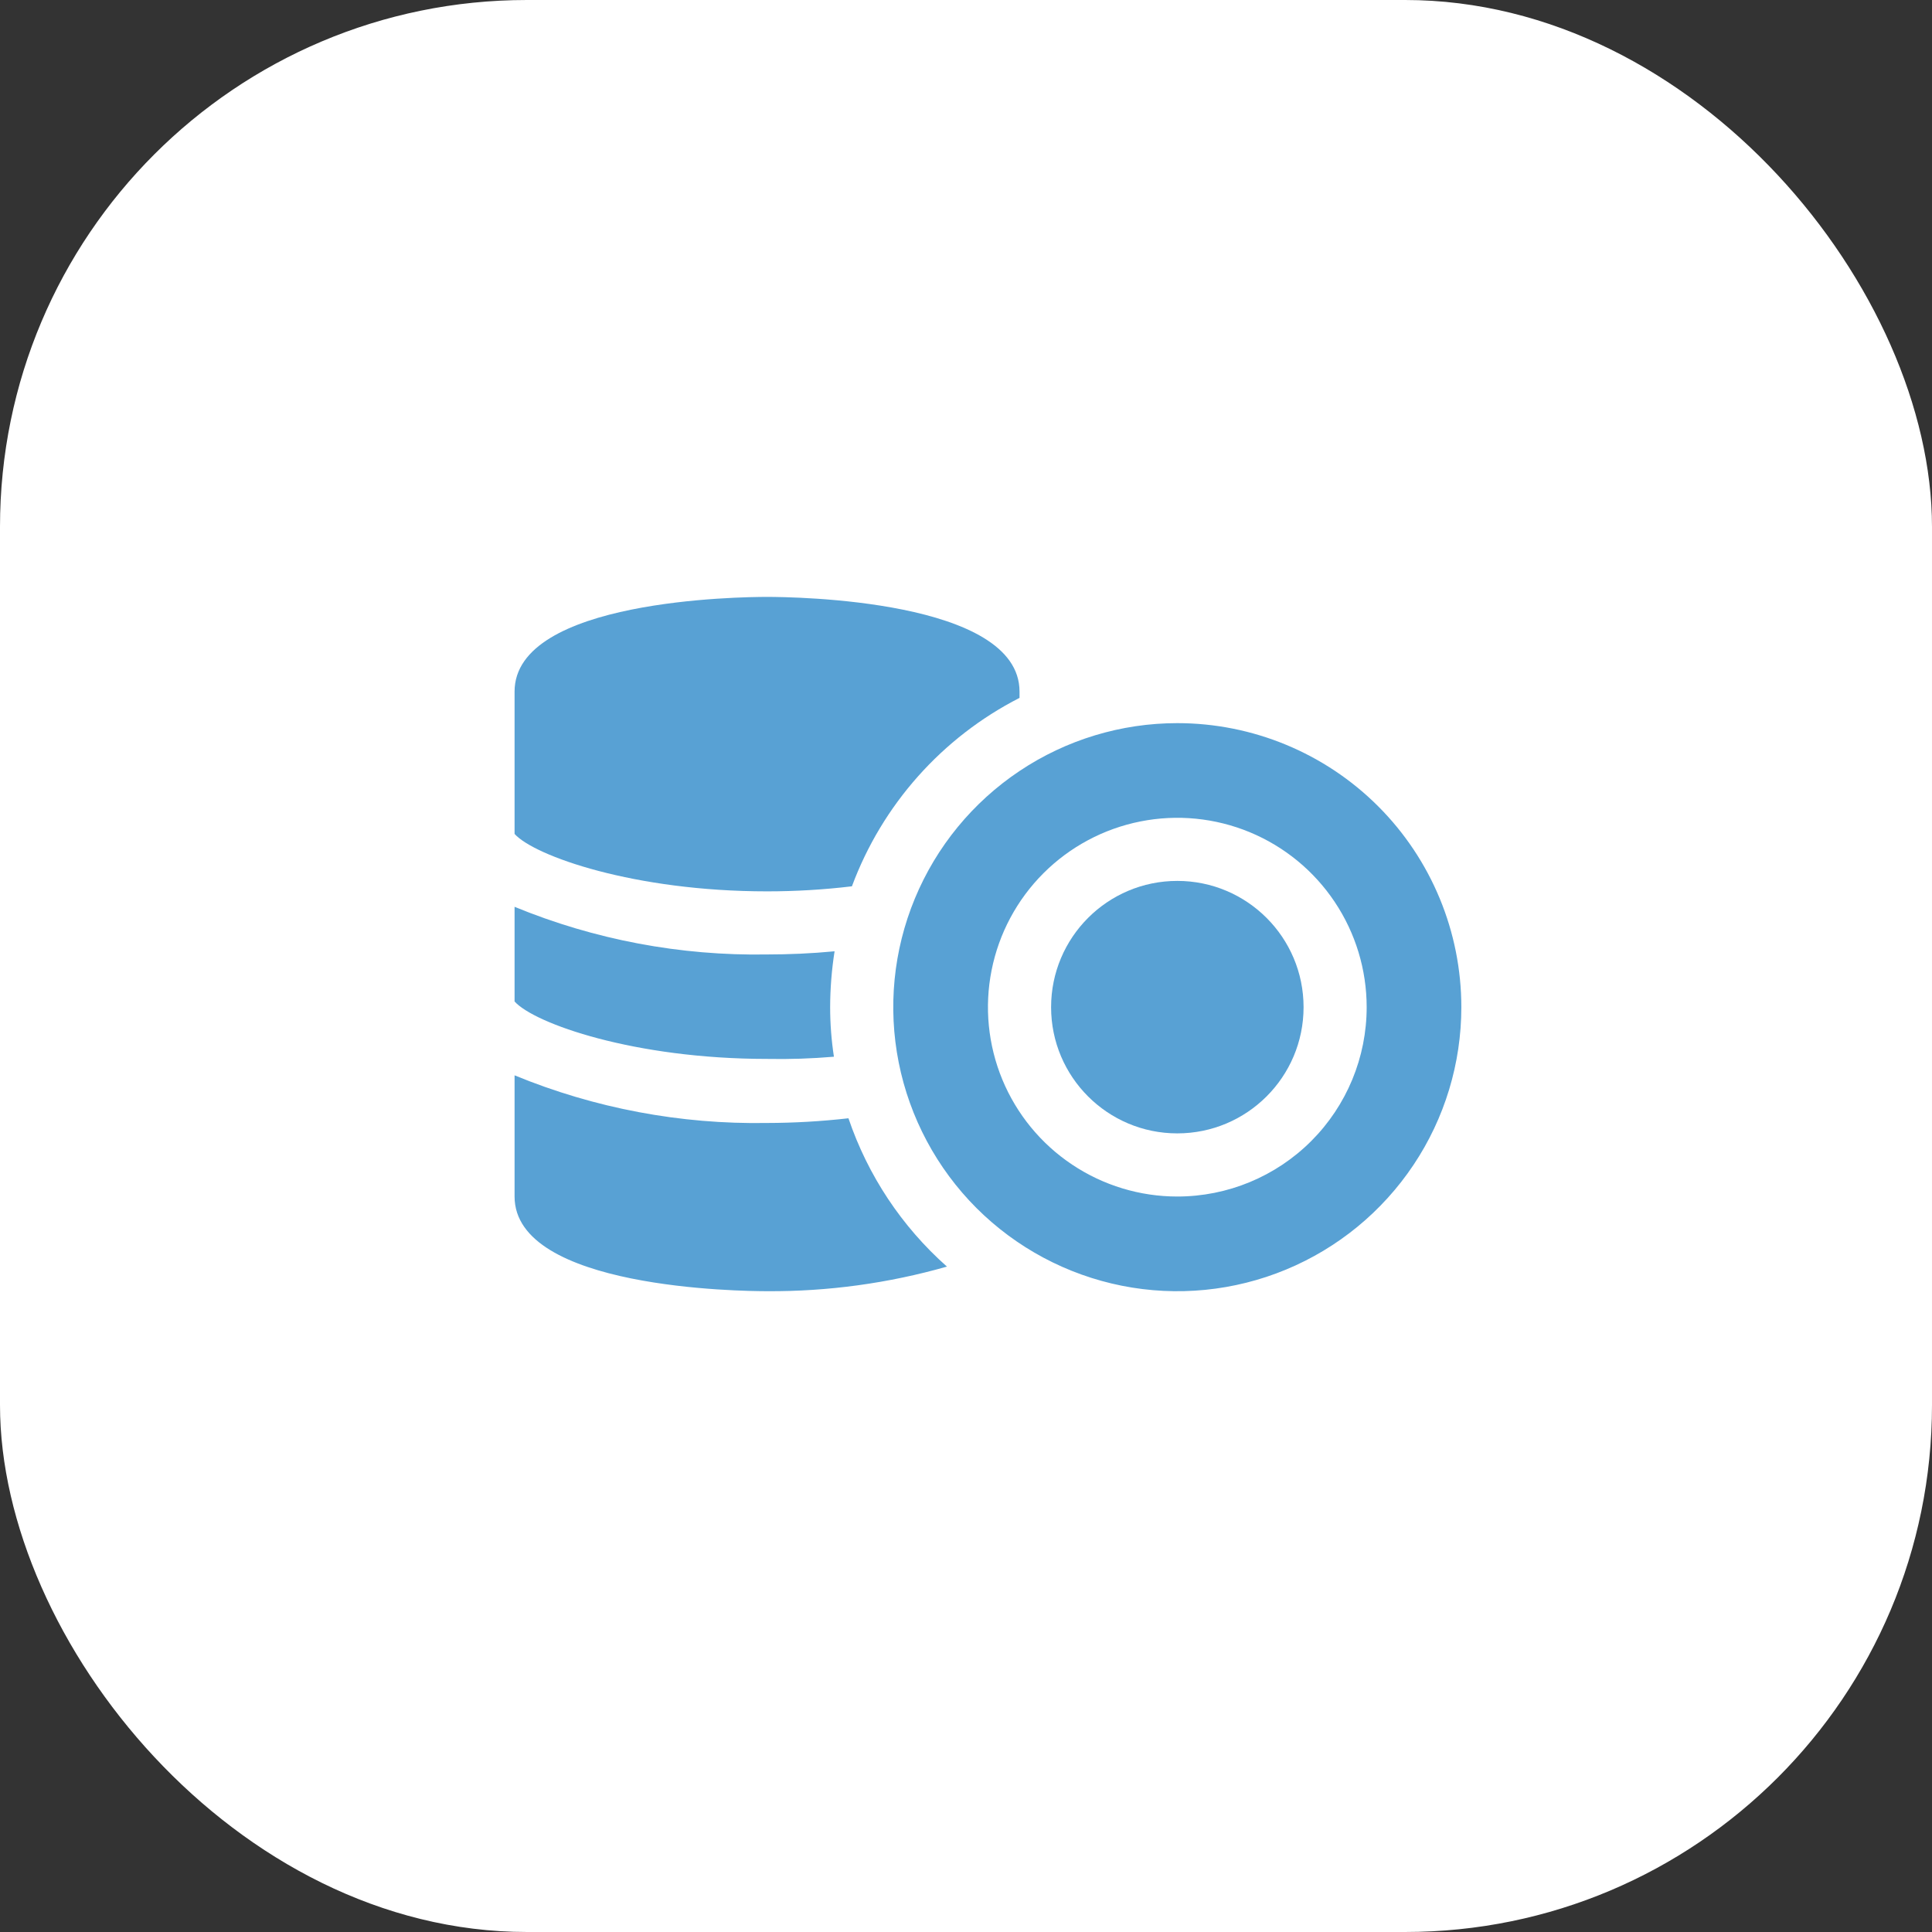
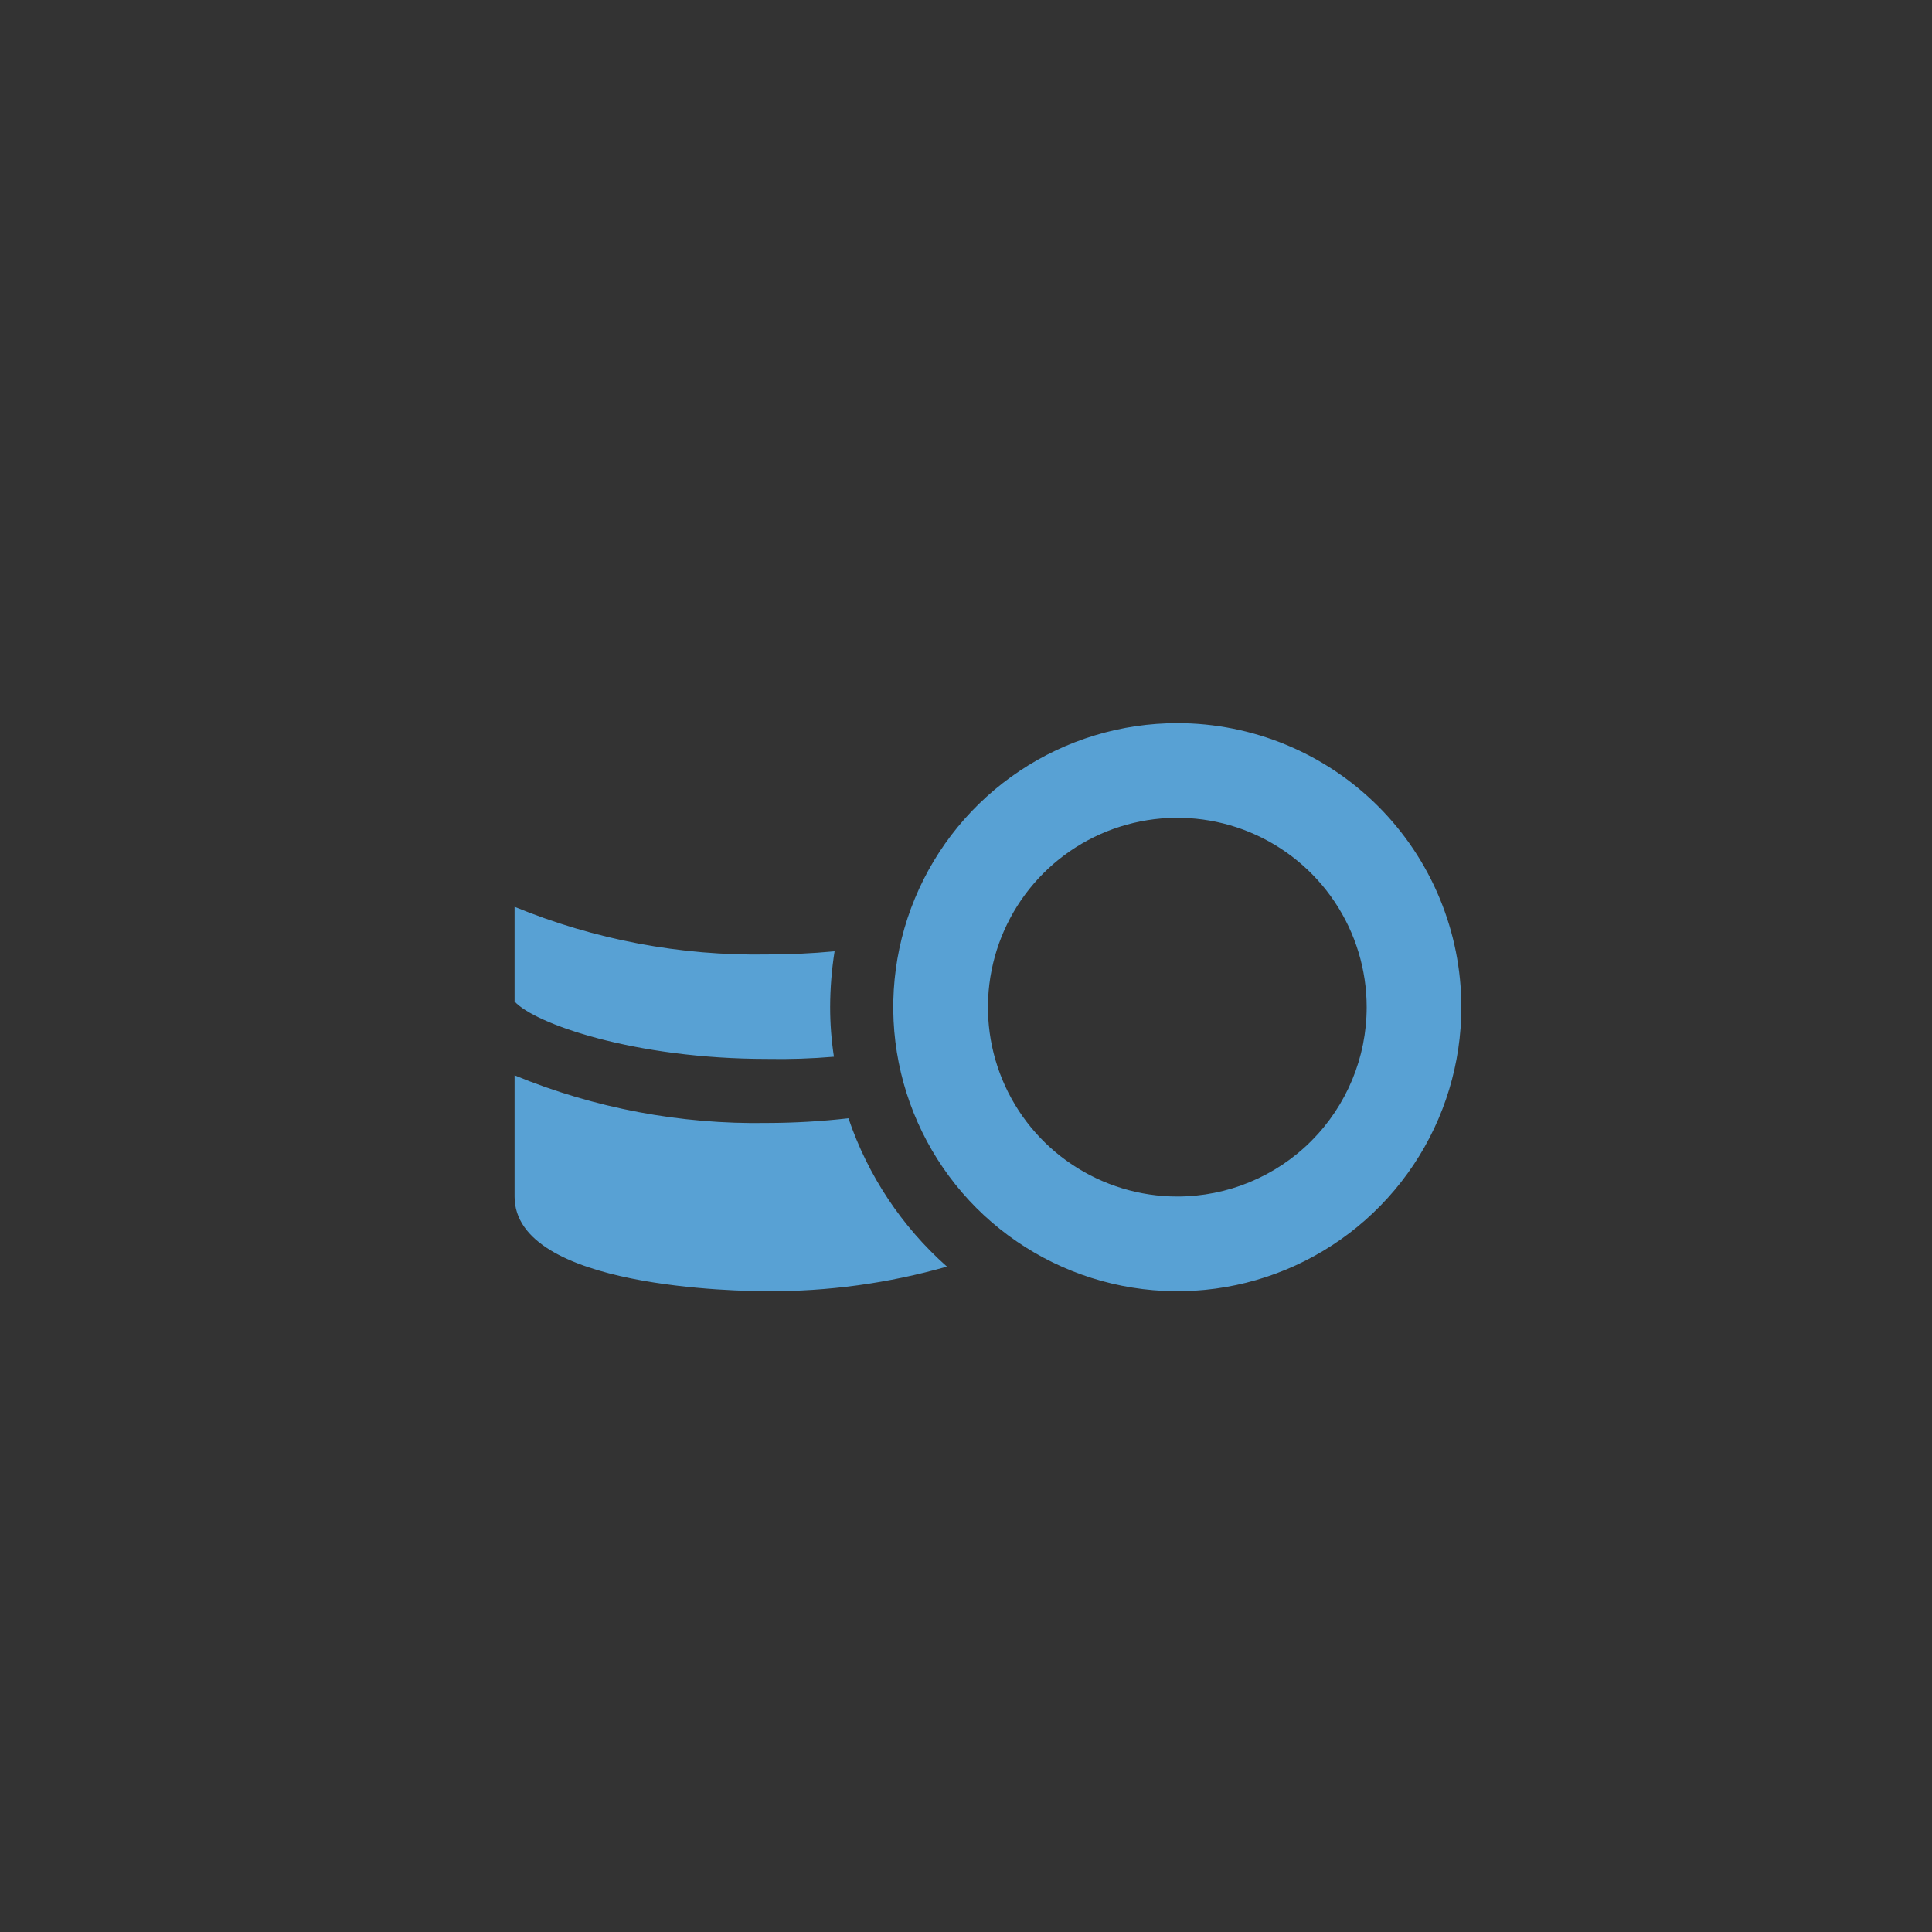
<svg xmlns="http://www.w3.org/2000/svg" width="44" height="44" viewBox="0 0 44 44" fill="none">
  <rect x="0" y="0" width="44" height="44" fill="#333333" stroke="none" />
-   <rect width="44" height="44" rx="12" fill="white" />
-   <path d="M26.812 25.812C28.4 25.812 29.688 24.525 29.688 22.938C29.688 21.35 28.4 20.062 26.812 20.062C25.225 20.062 23.938 21.35 23.938 22.938C23.938 24.525 25.225 25.812 26.812 25.812Z" fill="#58A1D4" />
  <path d="M26.812 16.469C25.533 16.469 24.282 16.848 23.219 17.559C22.155 18.27 21.326 19.28 20.836 20.462C20.346 21.644 20.218 22.945 20.468 24.2C20.718 25.454 21.334 26.607 22.238 27.512C23.143 28.416 24.296 29.032 25.55 29.282C26.805 29.532 28.106 29.404 29.288 28.914C30.47 28.424 31.48 27.595 32.191 26.531C32.902 25.468 33.281 24.217 33.281 22.938C33.281 21.222 32.6 19.576 31.387 18.363C30.174 17.15 28.528 16.469 26.812 16.469ZM26.812 27.25C25.96 27.25 25.126 26.997 24.417 26.523C23.707 26.049 23.155 25.376 22.828 24.588C22.502 23.8 22.416 22.933 22.583 22.096C22.749 21.26 23.16 20.491 23.763 19.888C24.366 19.285 25.135 18.874 25.971 18.708C26.808 18.541 27.675 18.627 28.463 18.953C29.251 19.28 29.924 19.832 30.398 20.542C30.872 21.251 31.125 22.085 31.125 22.938C31.125 24.081 30.671 25.178 29.862 25.987C29.053 26.796 27.956 27.25 26.812 27.25ZM18.992 24.066C18.935 23.692 18.906 23.315 18.906 22.938C18.907 22.512 18.941 22.086 19.007 21.665C18.475 21.716 17.957 21.737 17.469 21.737C15.498 21.771 13.541 21.402 11.719 20.652V22.808C12.172 23.311 14.443 24.116 17.469 24.116C17.977 24.126 18.486 24.109 18.992 24.066ZM17.469 25.575C15.498 25.609 13.541 25.24 11.719 24.49V27.25C11.719 29.349 16.879 29.406 17.469 29.406C18.854 29.415 20.233 29.226 21.566 28.846C20.537 27.934 19.764 26.769 19.323 25.468C18.707 25.538 18.088 25.574 17.469 25.575Z" fill="#58A1D4" />
-   <path d="M19.402 20.185C20.092 18.327 21.454 16.795 23.219 15.894V15.75C23.219 13.651 18.058 13.594 17.469 13.594C16.879 13.594 11.719 13.651 11.719 15.75V18.992C12.172 19.495 14.443 20.3 17.469 20.3C18.115 20.3 18.761 20.262 19.402 20.185Z" fill="#58A1D4" />
</svg>